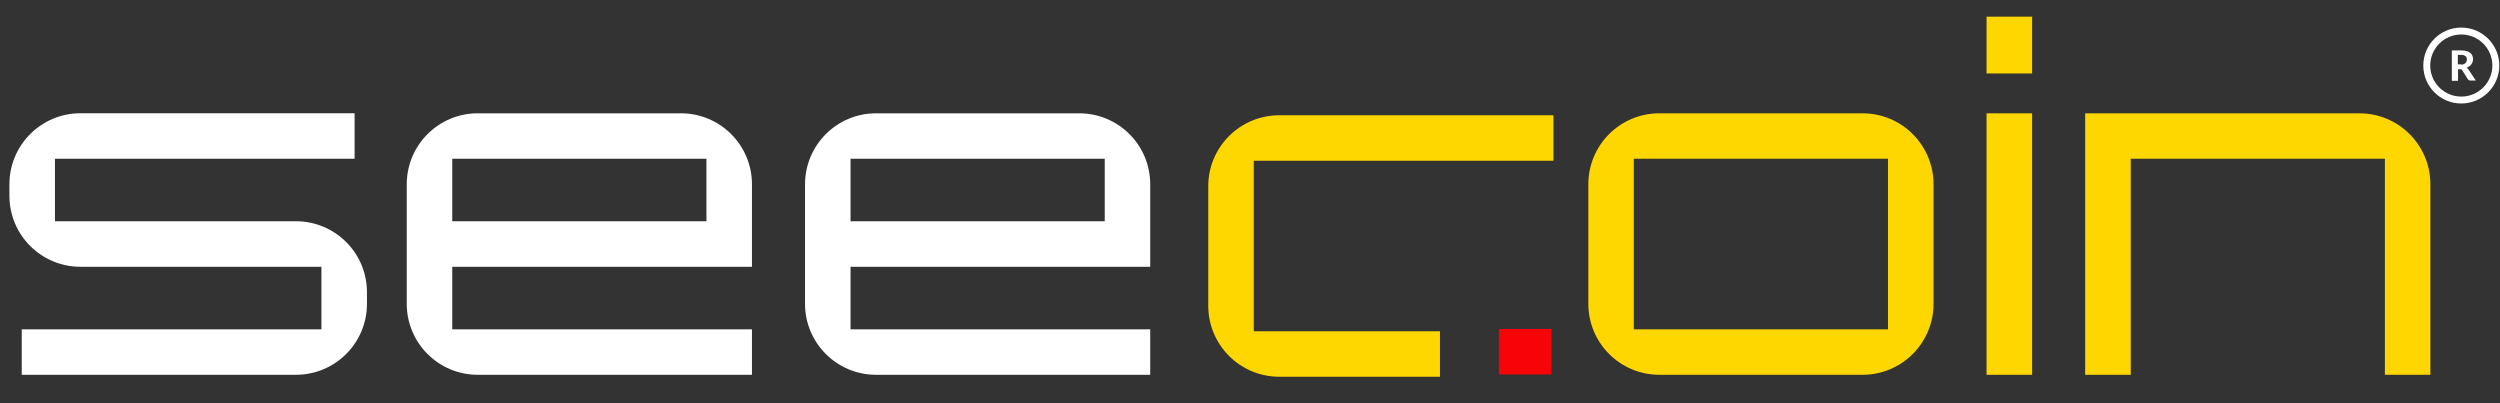
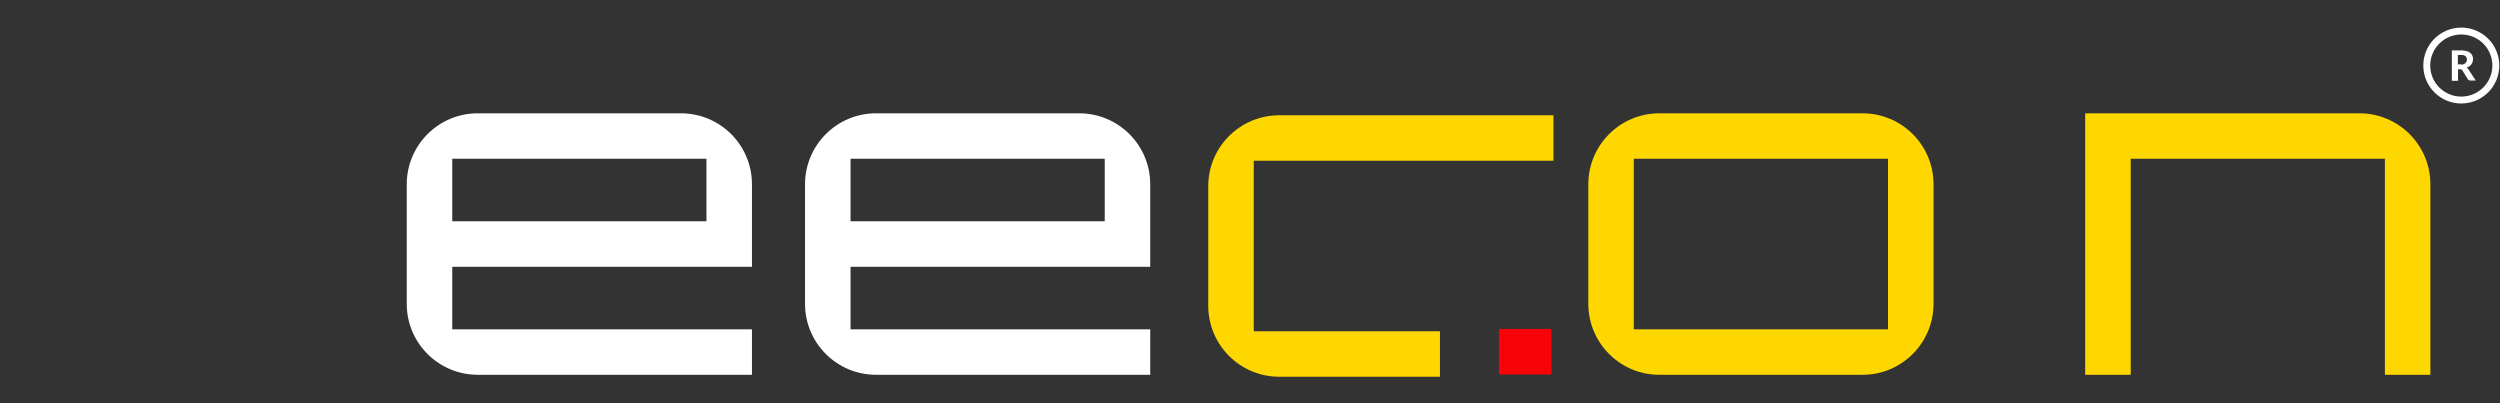
<svg xmlns="http://www.w3.org/2000/svg" width="93" height="15" viewBox="0 0 93 15" fill="none">
  <rect x="0" y="0" width="93" height="15" fill="#333333" stroke="none" />
  <g clip-path="url(#clip0_1602_5421)">
-     <path d="M13.651 11.298C13.653 12.757 12.472 13.94 11.012 13.942H0.809V12.251H11.957V9.924H2.996C1.536 9.926 0.352 8.745 0.35 7.286V6.856C0.35 5.398 1.529 4.215 2.989 4.213H13.191V5.904H2.044V8.23H11.005C12.465 8.23 13.65 9.408 13.651 10.867V11.297V11.298Z" fill="white" />
    <path d="M27.973 13.942H17.777C16.317 13.944 15.133 12.764 15.131 11.305V6.858C15.13 5.4 16.311 4.216 17.771 4.215H25.326C26.787 4.213 27.971 5.393 27.973 6.852V9.925H16.824V12.251H27.973V13.942ZM26.28 5.906H16.824V8.232H26.28V5.906Z" fill="white" />
    <path d="M42.788 13.942H32.593C31.133 13.944 29.949 12.764 29.947 11.305V6.858C29.947 5.4 31.127 4.216 32.587 4.215H40.142C41.602 4.213 42.787 5.393 42.788 6.852V9.925H31.64V12.251H42.788V13.942ZM41.096 5.906H31.64V8.232H41.096V5.906Z" fill="white" />
    <path d="M71.927 11.299C71.929 12.757 70.748 13.941 69.288 13.942H61.732C60.272 13.944 59.088 12.764 59.086 11.305V6.858C59.084 5.4 60.265 4.216 61.725 4.215H69.281C70.741 4.213 71.925 5.393 71.927 6.852V11.299ZM70.233 5.906H60.777V12.251H70.233V5.906Z" fill="#FFD700" />
-     <path d="M75.595 2.733H73.9V0.619H75.595V2.733ZM75.595 13.942H73.9V4.215H75.595V13.944V13.942Z" fill="#FFD700" />
    <path d="M90.412 13.942H88.718V5.906H79.263V13.942H77.569V4.215H87.764C89.225 4.213 90.409 5.393 90.41 6.852V13.942H90.412Z" fill="#FFD700" />
    <path d="M57.715 12.238H55.759V13.93H57.715V12.238Z" fill="#F60407" />
    <path d="M53.566 12.324H46.64V5.979H57.788V4.288H47.593C46.133 4.286 44.949 5.466 44.947 6.924V11.371C44.946 12.83 46.127 14.013 47.587 14.015H53.566V12.324Z" fill="#FFD700" />
    <path d="M91.56 3.85C90.779 3.85 90.147 3.218 90.147 2.438C90.147 1.658 90.779 1.026 91.56 1.026C92.341 1.026 92.974 1.658 92.974 2.438C92.974 3.218 92.341 3.848 91.56 3.85ZM91.56 1.283C90.921 1.283 90.404 1.801 90.404 2.438C90.404 3.075 90.922 3.593 91.56 3.593C92.198 3.593 92.716 3.075 92.716 2.438C92.716 1.801 92.198 1.283 91.56 1.283Z" fill="white" />
    <path d="M92.1 2.995H91.894C91.861 2.995 91.828 2.98 91.808 2.952L91.593 2.61C91.585 2.602 91.577 2.585 91.568 2.585C91.555 2.579 91.54 2.575 91.525 2.577H91.439V3.005H91.208V1.875H91.558C91.625 1.875 91.691 1.883 91.756 1.9C91.806 1.913 91.853 1.936 91.894 1.968C91.929 1.994 91.955 2.029 91.972 2.071C91.989 2.111 91.997 2.155 91.997 2.199C91.997 2.233 91.99 2.268 91.98 2.301C91.972 2.333 91.957 2.361 91.937 2.388C91.916 2.418 91.891 2.444 91.859 2.466C91.829 2.489 91.794 2.507 91.756 2.517C91.773 2.525 91.786 2.537 91.799 2.552C91.814 2.562 91.828 2.577 91.834 2.595L92.1 2.997V2.995ZM91.552 2.404C91.585 2.408 91.617 2.401 91.647 2.388C91.671 2.379 91.696 2.365 91.715 2.345C91.731 2.326 91.745 2.306 91.758 2.285C91.764 2.26 91.768 2.233 91.766 2.207C91.769 2.16 91.749 2.117 91.715 2.087C91.668 2.053 91.61 2.036 91.552 2.044H91.432V2.394H91.552V2.403V2.404Z" fill="white" />
  </g>
  <defs>
    <clipPath id="clip0_1602_5421">
      <rect width="92.625" height="13.396" fill="white" transform="translate(0.35 0.619)" />
    </clipPath>
  </defs>
</svg>